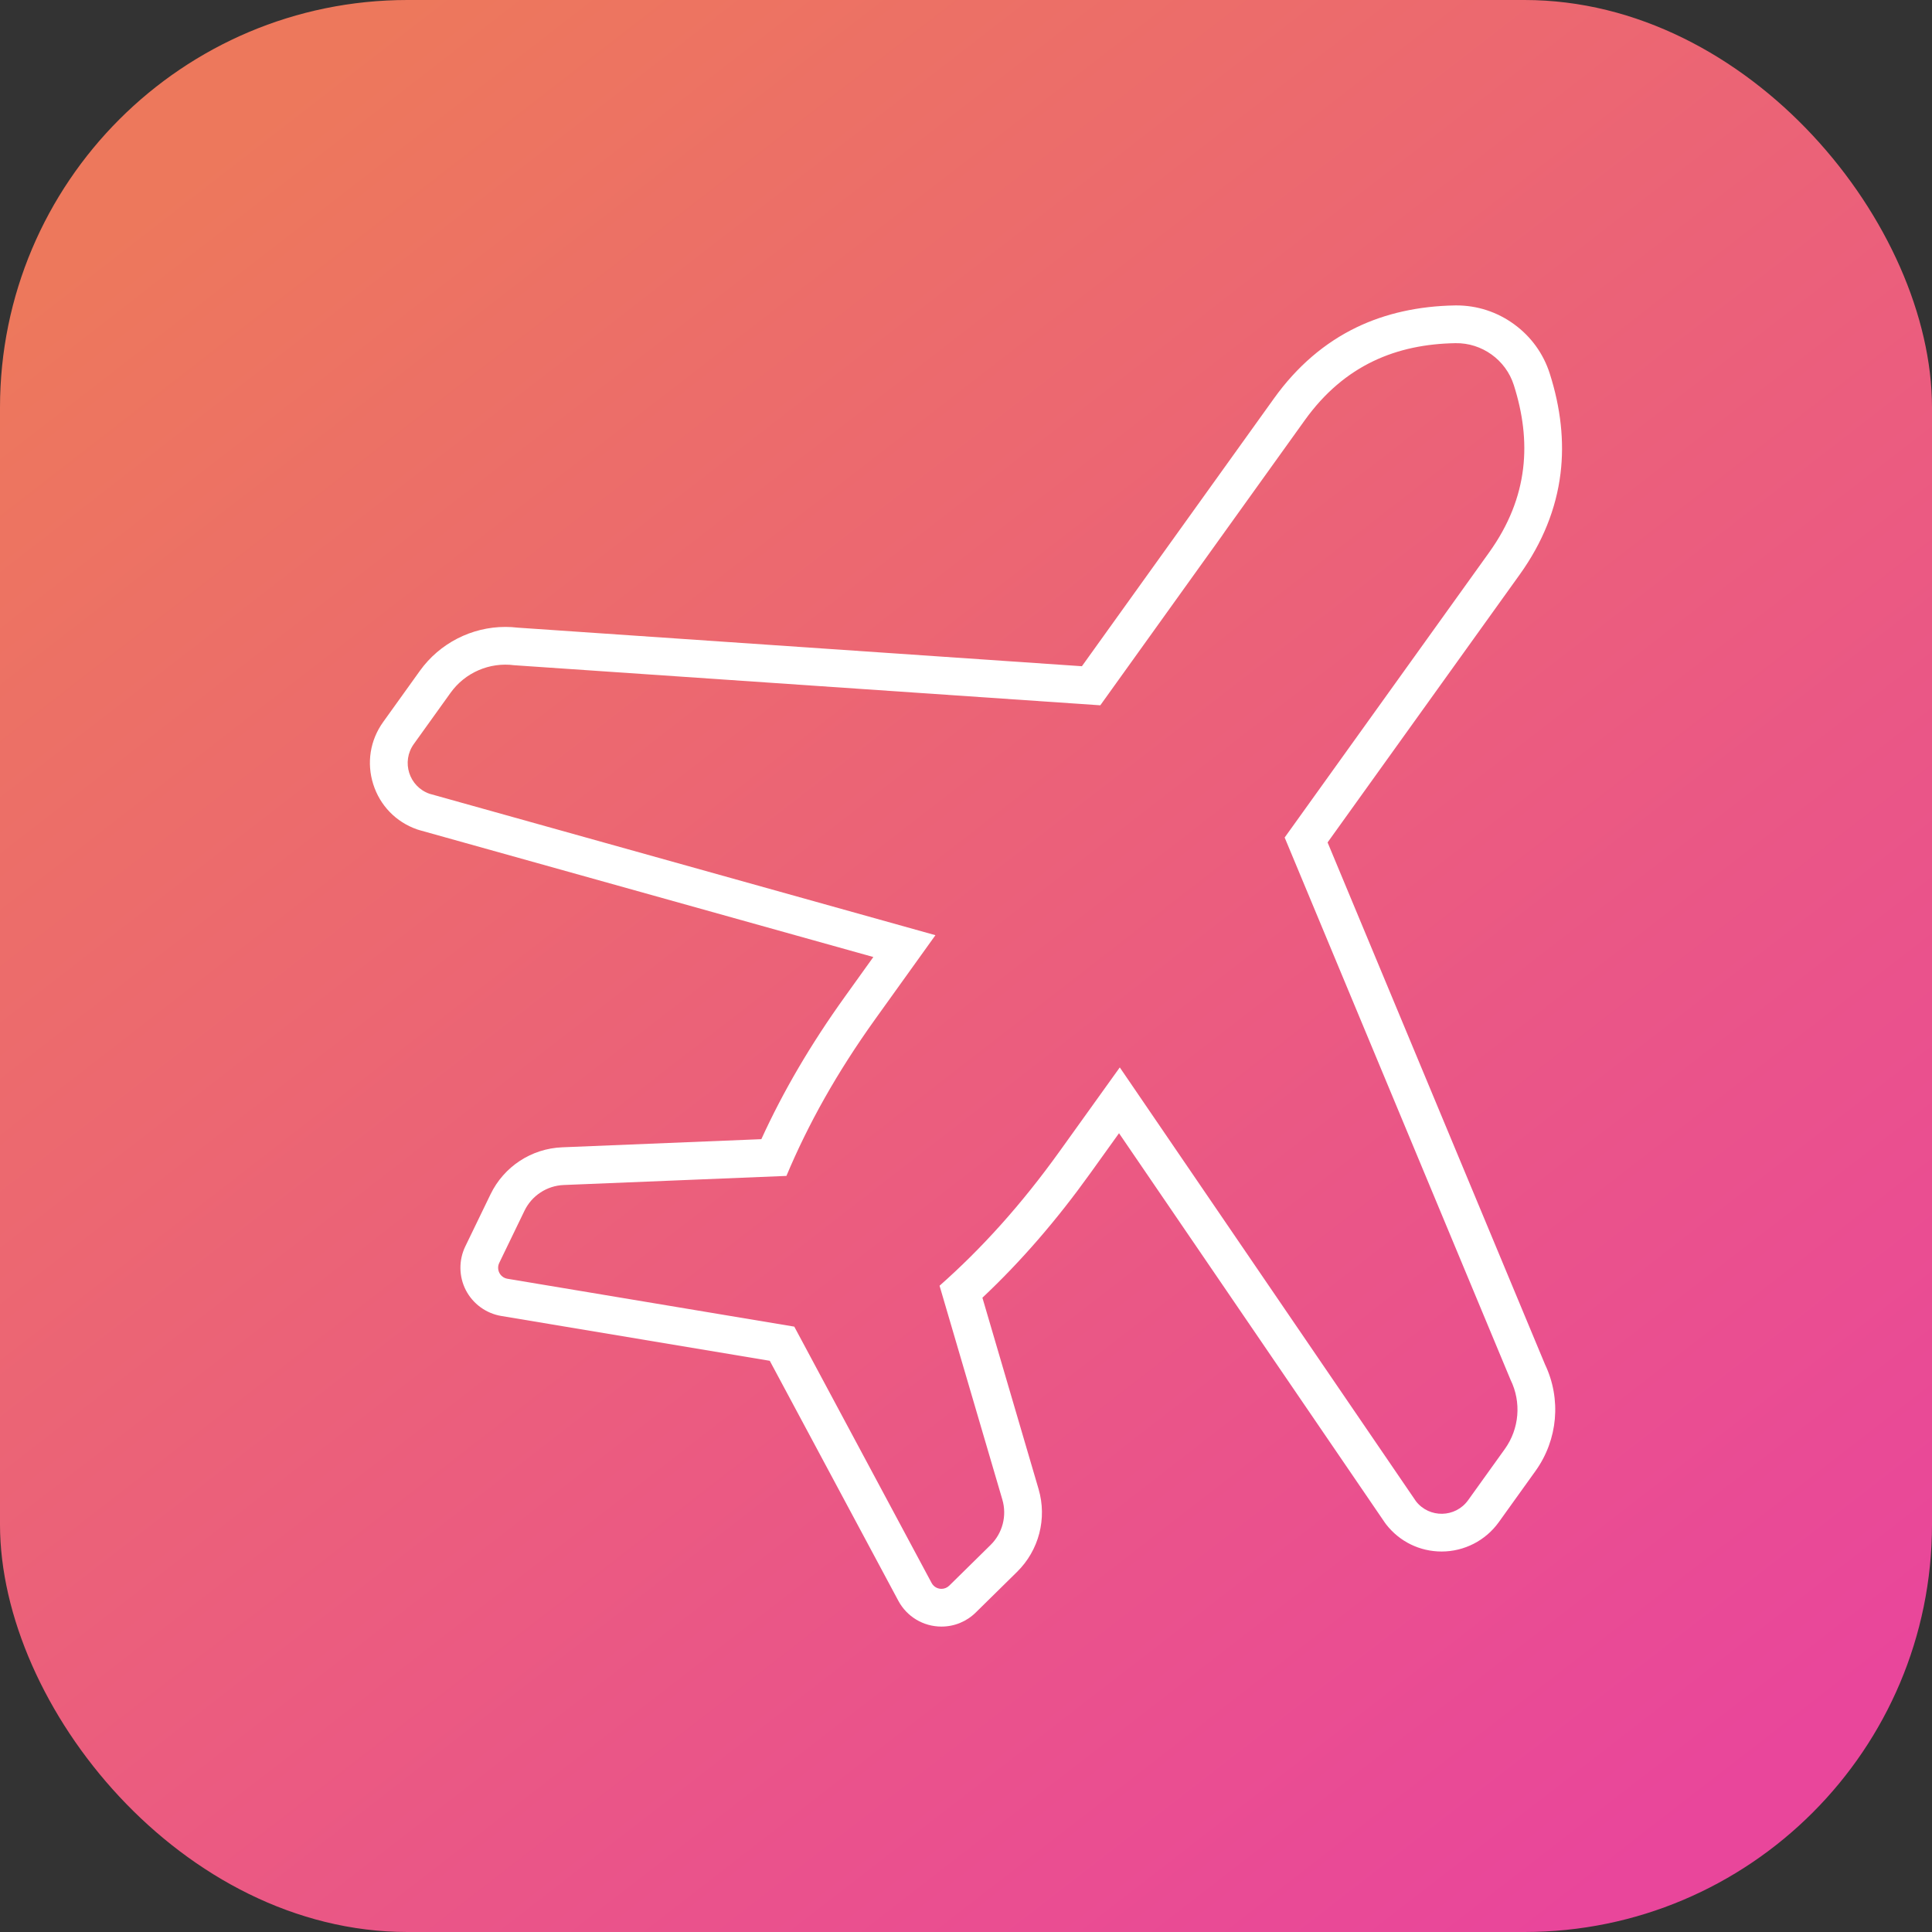
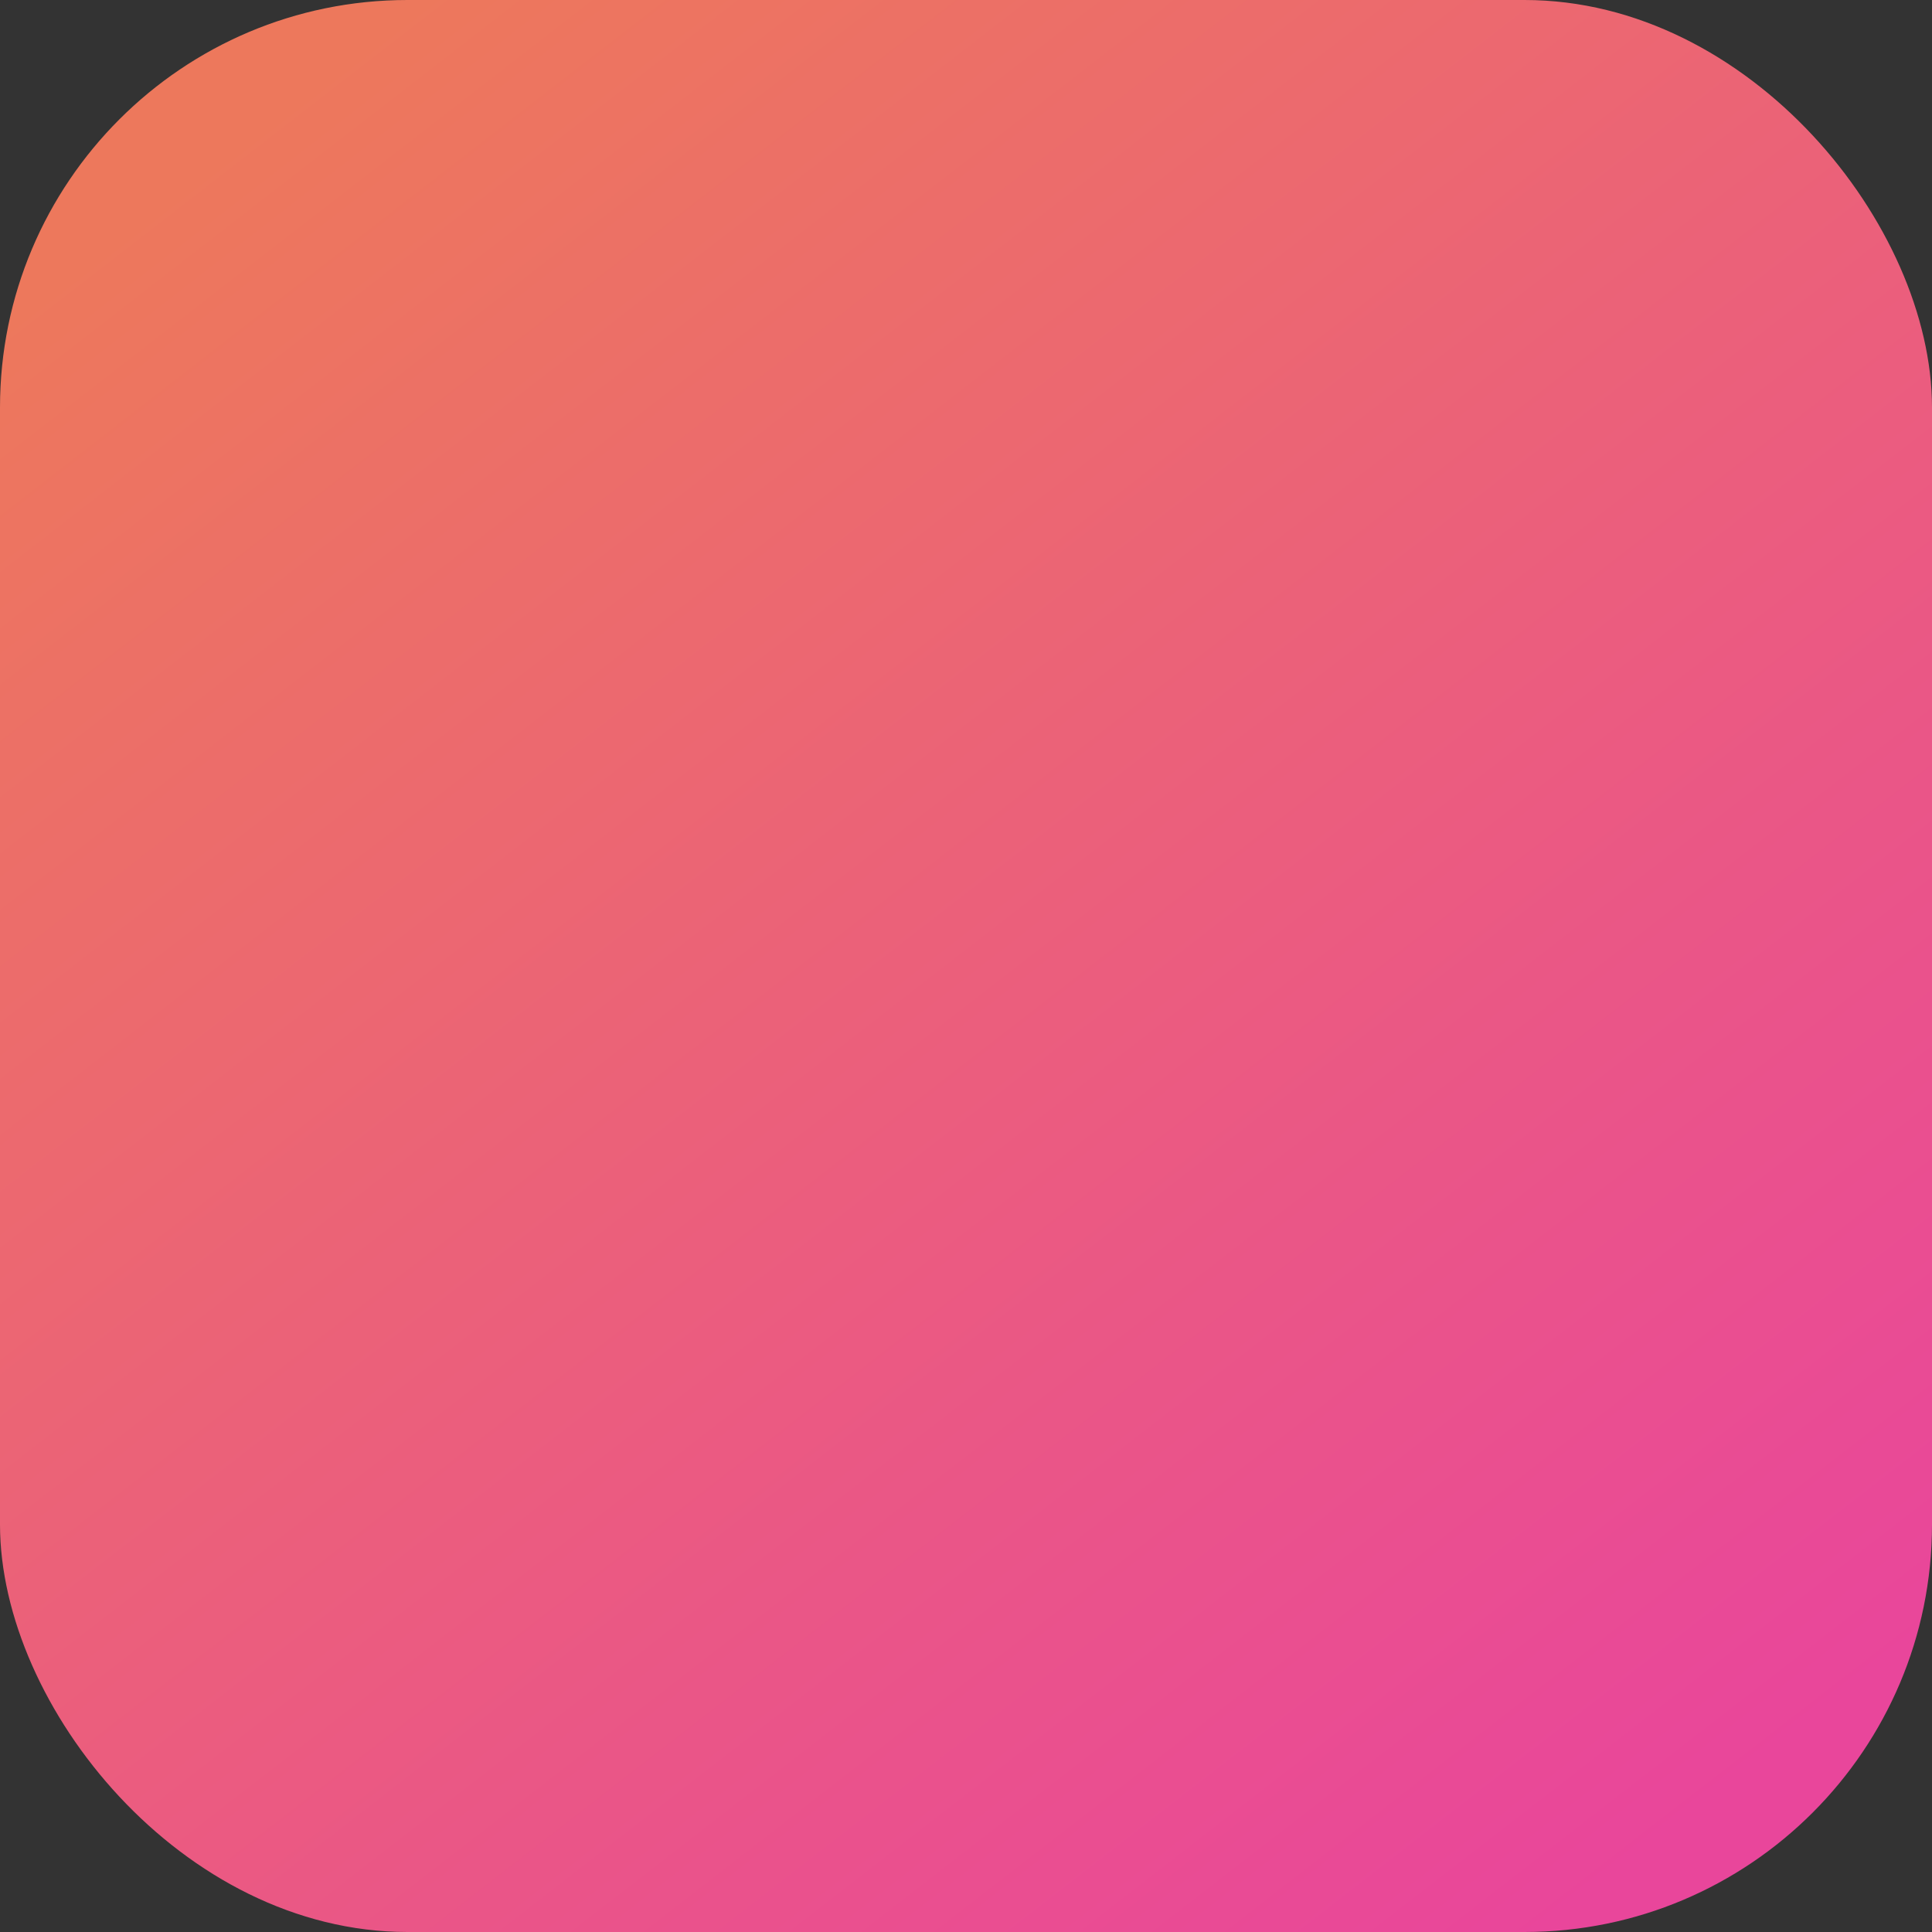
<svg xmlns="http://www.w3.org/2000/svg" width="128" height="128" viewBox="0 0 128 128">
  <rect x="0" y="0" width="128" height="128" fill="#333333" stroke="none" />
  <defs>
    <linearGradient id="linear-gradient" x1="0.152" y1="0.053" x2="0.852" y2="0.956" gradientUnits="objectBoundingBox">
      <stop offset="0" stop-color="#ed785c" />
      <stop offset="1" stop-color="#e9469b" />
    </linearGradient>
    <clipPath id="clip-path">
      <rect id="Rectangle_5535" data-name="Rectangle 5535" width="88" height="88" transform="translate(2484 170)" fill="#1a6912" />
    </clipPath>
  </defs>
  <g id="Fleet_Hub" data-name="Fleet Hub" transform="translate(-2464 -150)">
    <rect id="Rectangle_5496" data-name="Rectangle 5496" width="128" height="128" rx="27" transform="translate(2464 150)" fill="url(#linear-gradient)" />
    <g id="Mask_Group_95" data-name="Mask Group 95" clip-path="url(#clip-path)">
      <g id="Path_4" data-name="Path 4" transform="translate(2484.022 165.747)" fill="none" stroke-linecap="round" stroke-linejoin="round" stroke-miterlimit="10">
-         <path d="M80.057,75.672,65.09,39.741,78.636,20.855A11.783,11.783,0,0,0,80.271,9.762a4,4,0,0,0-3.866-2.773,11.782,11.782,0,0,0-9.983,5.106L52.876,30.981,14.044,28.326a4.471,4.471,0,0,0-4.216,1.828L7.394,33.547a2.158,2.158,0,0,0,1.041,3.295l33.518,9.37-3.976,5.543a52.714,52.714,0,0,0-5.9,10.4l-14.757.6a3.021,3.021,0,0,0-2.6,1.7l-1.673,3.457a.739.739,0,0,0,.544,1.051l19,3.172,9.1,16.981a.739.739,0,0,0,1.17.178l2.737-2.694a3.021,3.021,0,0,0,.781-3l-4.16-14.172a52.716,52.716,0,0,0,7.964-8.921l3.976-5.543L73.789,83.715a2.158,2.158,0,0,0,3.455-.07l2.434-3.394A4.473,4.473,0,0,0,80.057,75.672Z" stroke="none" />
-         <path d="M 42.351 89.518 C 42.536 89.518 42.722 89.449 42.868 89.306 L 45.606 86.612 C 46.4 85.831 46.7 84.676 46.387 83.608 L 42.226 69.436 C 45.002 66.983 47.63 64.085 50.191 60.515 L 54.167 54.972 L 73.789 83.715 C 74.675 84.851 76.404 84.815 77.244 83.645 L 79.678 80.252 C 80.638 78.912 80.784 77.152 80.057 75.672 L 65.09 39.741 L 78.636 20.855 C 81.277 17.173 81.45 13.454 80.271 9.762 C 79.739 8.094 78.157 6.959 76.405 6.989 C 72.53 7.056 69.063 8.413 66.422 12.095 L 52.876 30.981 L 14.044 28.326 C 12.409 28.112 10.788 28.814 9.828 30.154 L 7.394 33.547 C 6.554 34.718 7.075 36.367 8.435 36.842 L 41.953 46.212 L 37.977 51.755 C 35.417 55.325 33.514 58.743 32.081 62.16 L 17.324 62.763 C 16.211 62.809 15.213 63.463 14.727 64.466 L 13.055 67.922 C 12.84 68.367 13.111 68.893 13.598 68.974 L 32.601 72.146 L 41.699 89.127 C 41.835 89.382 42.091 89.518 42.351 89.518 M 42.351 92.018 C 41.153 92.018 40.058 91.362 39.494 90.306 L 30.977 74.409 L 13.187 71.439 C 12.187 71.273 11.31 70.635 10.843 69.733 C 10.376 68.831 10.362 67.747 10.804 66.833 L 12.477 63.377 C 13.367 61.54 15.185 60.348 17.222 60.265 L 30.419 59.726 C 31.877 56.535 33.695 53.436 35.946 50.298 L 37.839 47.658 L 7.762 39.25 C 7.711 39.235 7.66 39.219 7.61 39.202 C 6.211 38.713 5.153 37.622 4.706 36.209 C 4.259 34.796 4.498 33.295 5.362 32.09 L 7.796 28.697 C 9.102 26.876 11.219 25.788 13.461 25.788 C 13.734 25.788 14.011 25.804 14.283 25.837 L 51.657 28.392 L 64.391 10.638 C 65.896 8.539 67.739 6.956 69.868 5.933 C 71.775 5.017 73.96 4.531 76.362 4.489 C 76.399 4.489 76.436 4.488 76.473 4.488 C 77.853 4.488 79.174 4.92 80.295 5.738 C 81.417 6.557 82.233 7.685 82.653 9.001 C 83.384 11.29 83.624 13.515 83.367 15.615 C 83.081 17.96 82.173 20.213 80.668 22.312 L 67.934 40.066 L 82.338 74.647 C 83.431 76.941 83.193 79.639 81.709 81.709 L 79.275 85.102 C 78.402 86.319 76.987 87.045 75.49 87.045 C 74.045 87.045 72.707 86.392 71.818 85.253 C 71.786 85.211 71.754 85.169 71.724 85.125 L 54.116 59.332 L 52.222 61.972 C 49.972 65.109 47.621 67.824 45.065 70.23 L 48.785 82.903 C 49.36 84.86 48.813 86.965 47.359 88.395 L 44.622 91.088 C 44.012 91.688 43.206 92.018 42.351 92.018 Z" stroke="none" fill="#fff" />
-       </g>
+         </g>
    </g>
  </g>
</svg>